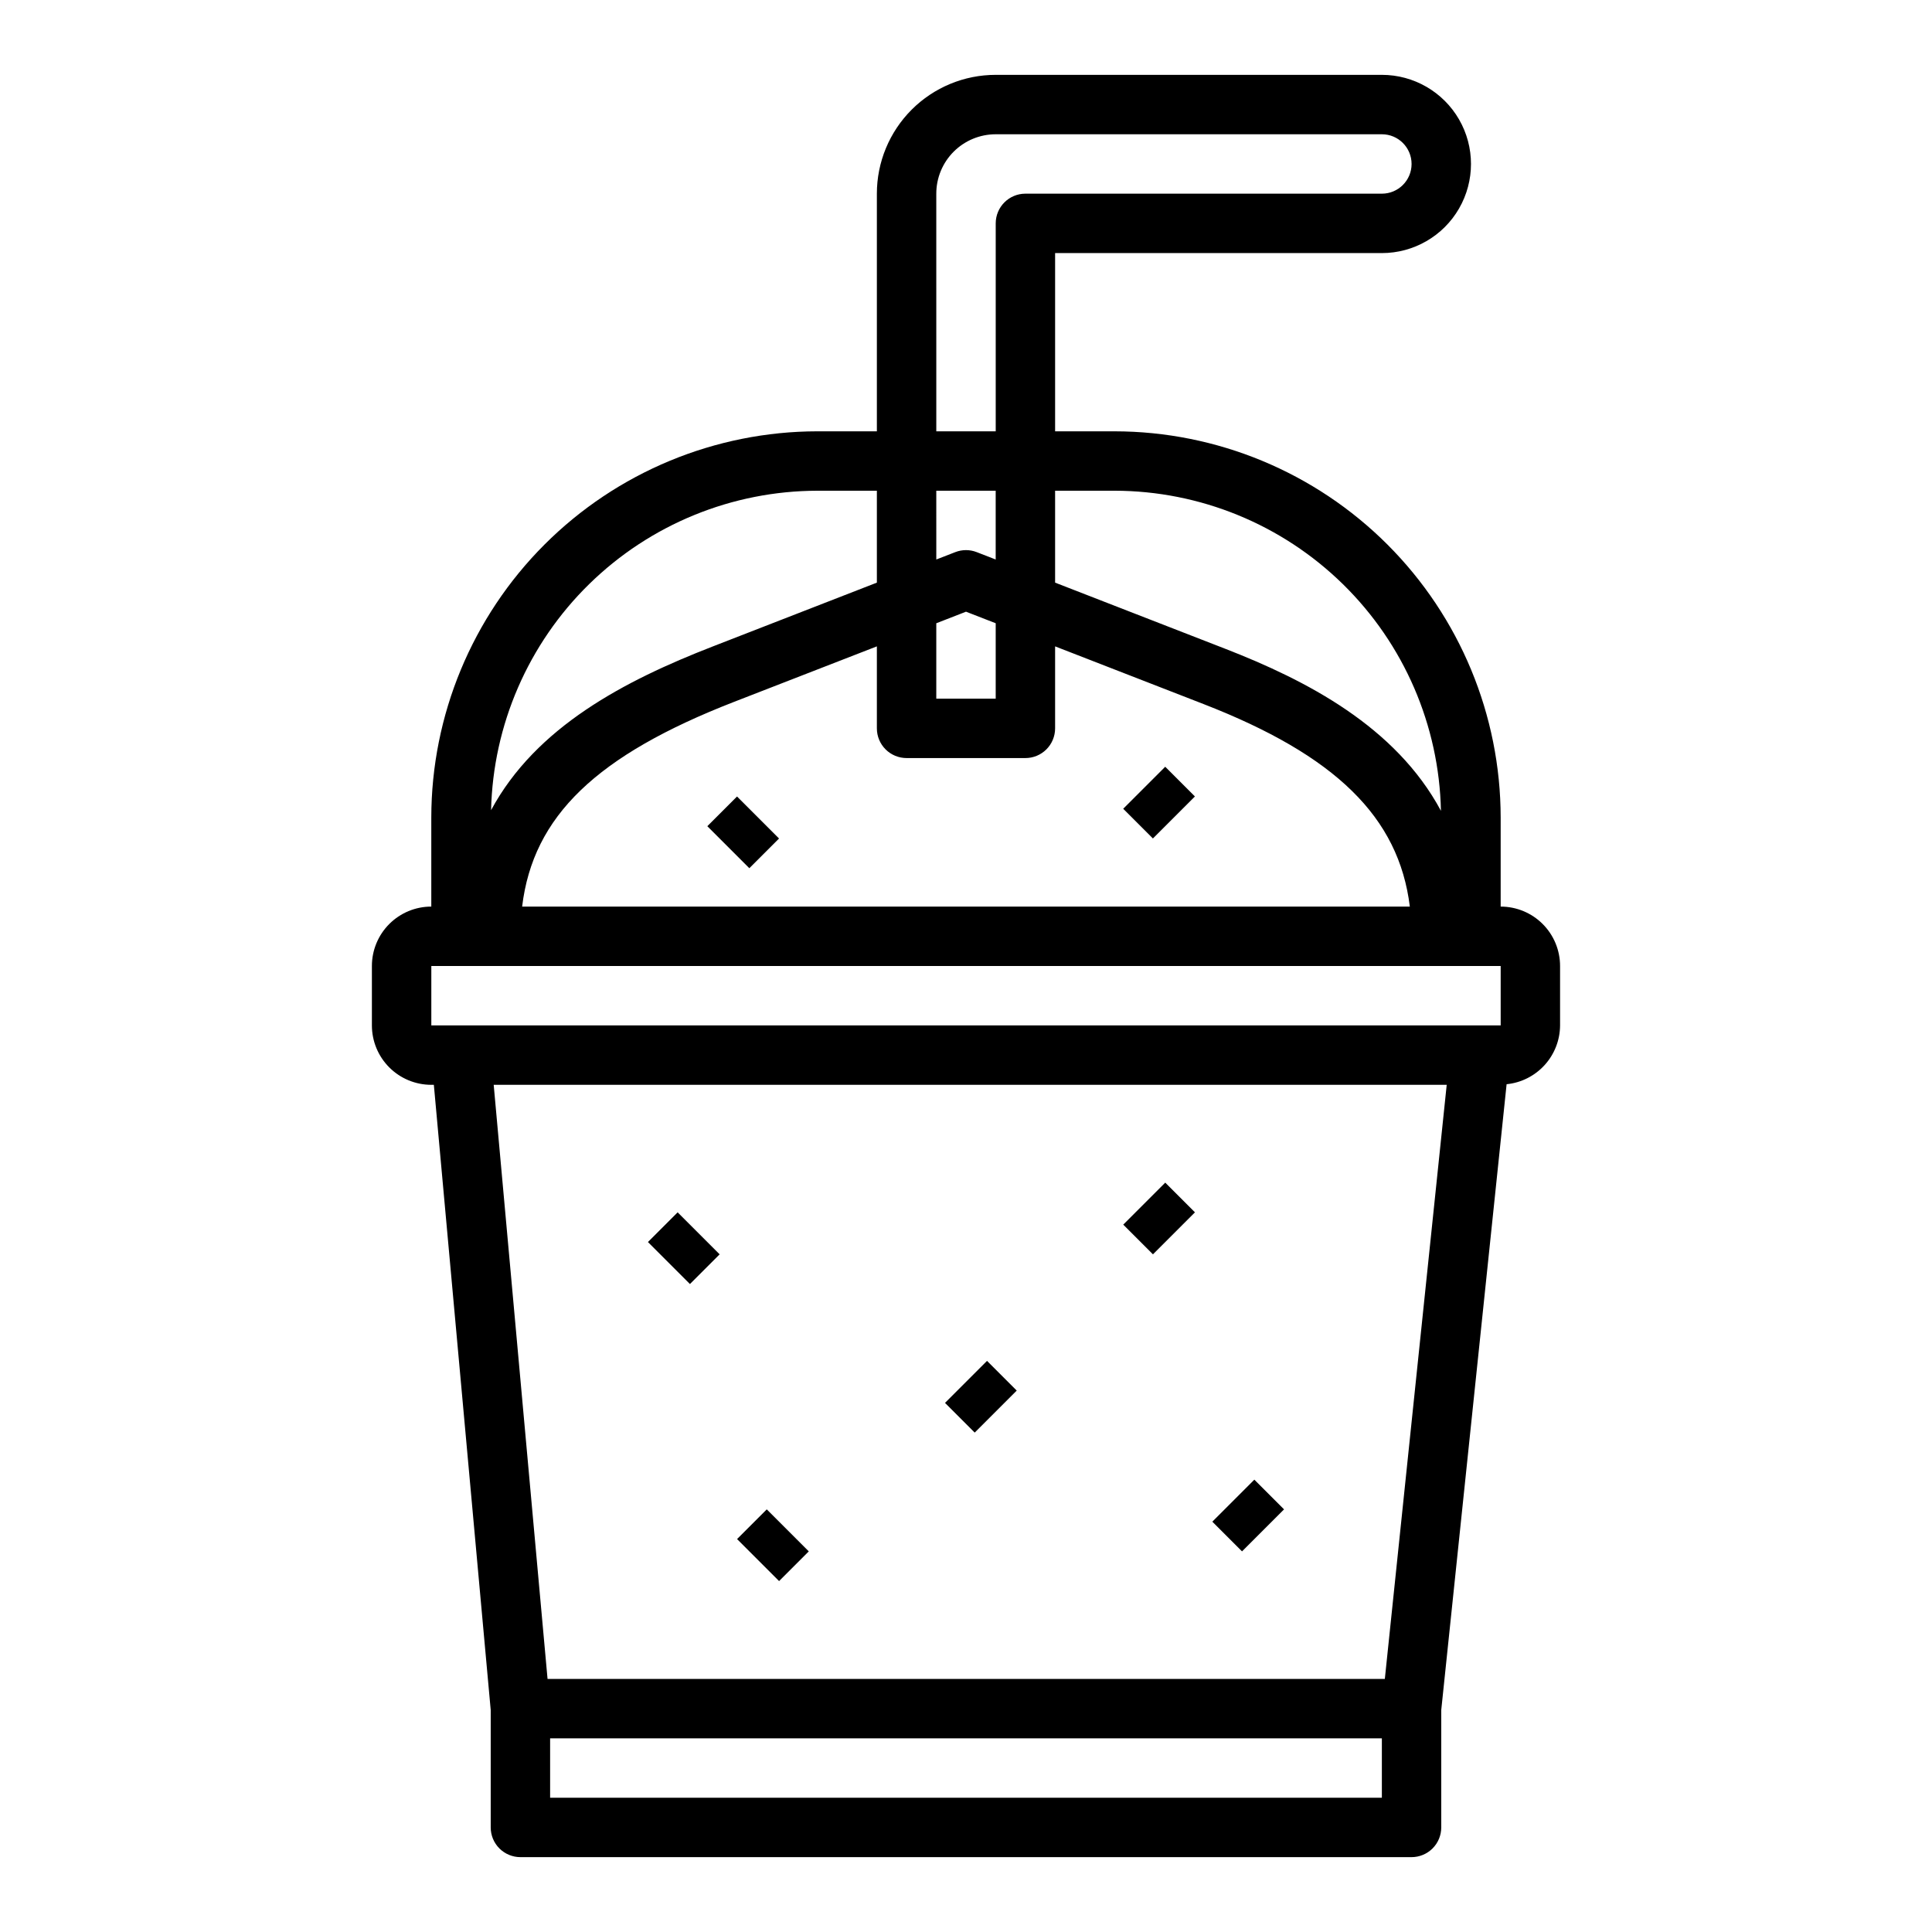
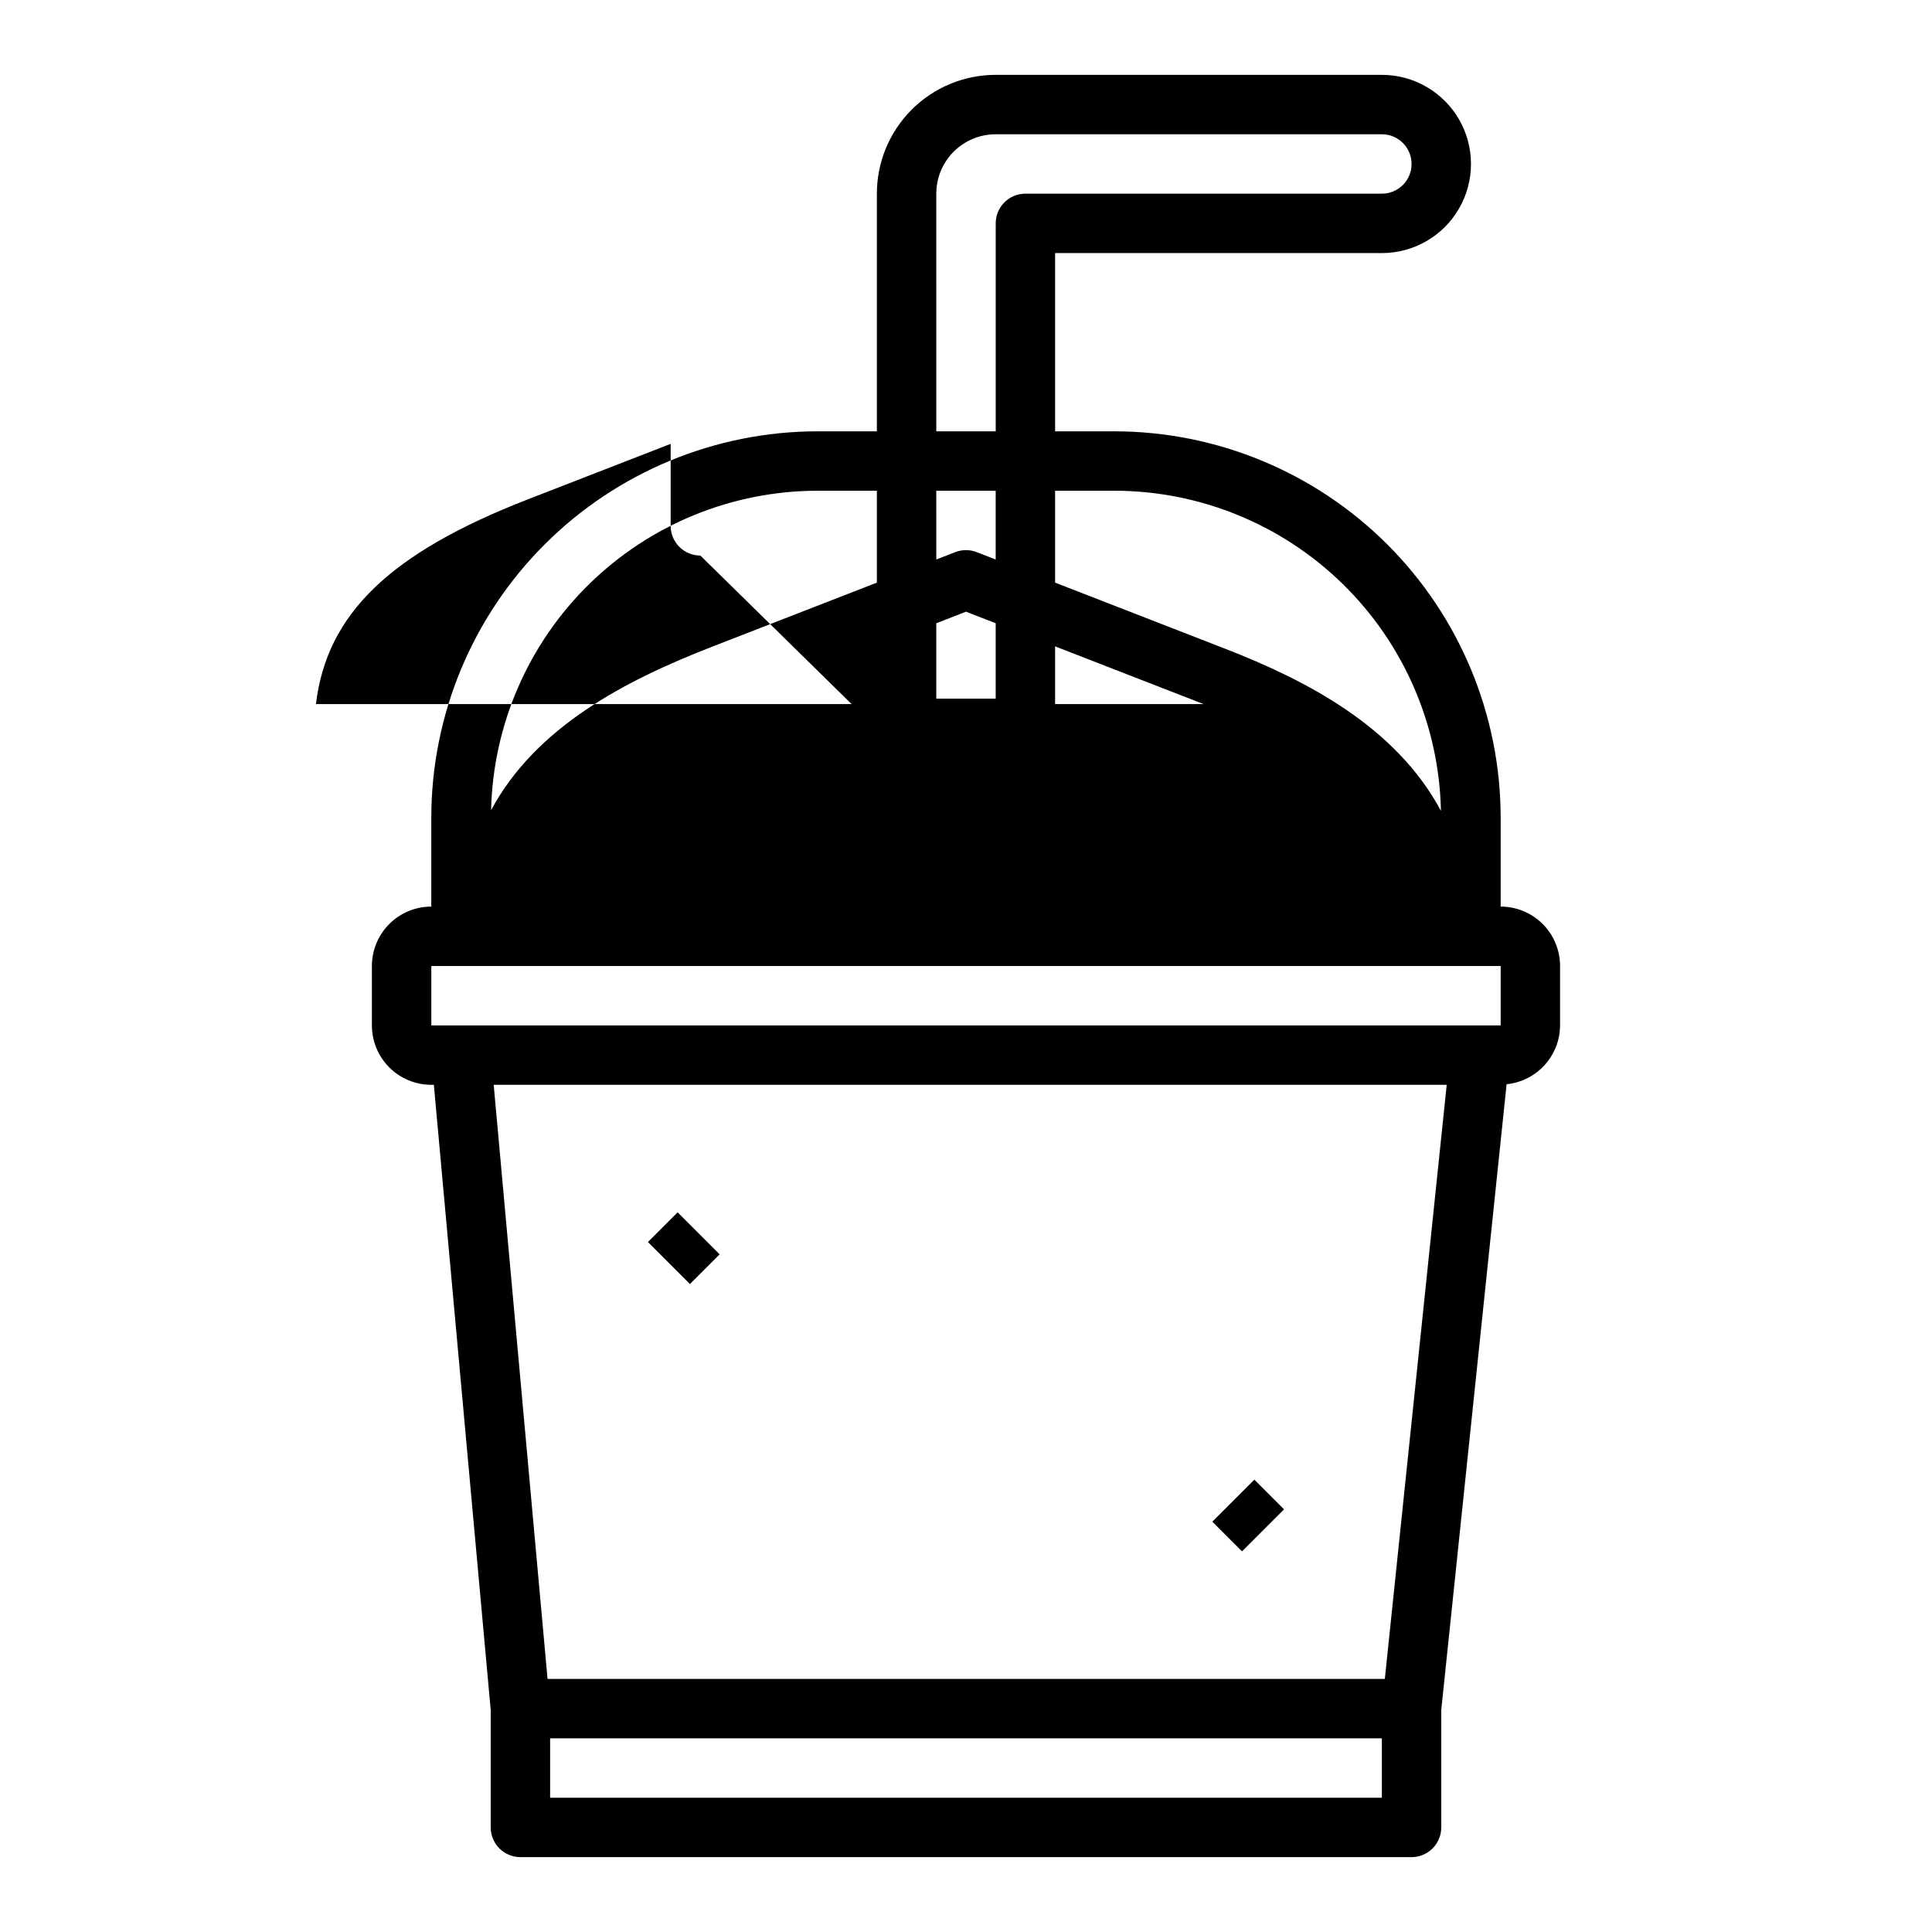
<svg xmlns="http://www.w3.org/2000/svg" fill="#000000" width="800px" height="800px" version="1.1" viewBox="144 144 512 512">
  <g>
-     <path d="m439.36 258.3h-15.746v-47.23h86.594c8.438 0 16.234-4.5 20.453-11.809 4.219-7.309 4.219-16.309 0-23.617-4.219-7.305-12.016-11.809-20.453-11.809h-102.34c-8.352 0-16.359 3.32-22.266 9.223-5.906 5.906-9.223 13.918-9.223 22.266v62.977h-15.746c-27.129 0.031-53.141 10.824-72.328 30.008-19.184 19.188-29.977 45.199-30.008 72.328v23.617c-4.176 0-8.18 1.66-11.133 4.613-2.953 2.953-4.609 6.957-4.609 11.133v15.742c0 4.176 1.656 8.18 4.609 11.133s6.957 4.613 11.133 4.613h0.676l15.07 165.69v31.113c0 2.086 0.828 4.09 2.305 5.566 1.477 1.473 3.481 2.305 5.566 2.305h236.16c2.09 0 4.09-0.832 5.566-2.305 1.477-1.477 2.305-3.481 2.305-5.566v-31.121l17.32-165.84c3.871-0.387 7.457-2.195 10.074-5.074s4.074-6.621 4.094-10.512v-15.742c0-4.176-1.656-8.18-4.609-11.133-2.953-2.953-6.957-4.613-11.133-4.613v-23.617c-0.031-27.129-10.824-53.141-30.008-72.328-19.188-19.184-45.195-29.977-72.328-30.008zm0 15.742v0.004c22.645 0.031 44.375 8.926 60.543 24.781 16.168 15.855 25.488 37.406 25.961 60.047-12.02-22.402-35.707-34.598-57.199-42.957l-45.051-17.516v-24.355zm-39.359 32.062 7.871 3.062v19.98h-15.746v-19.977zm-7.871-13.832-0.004-18.227h15.742v18.23l-5.023-1.953h0.004c-1.832-0.715-3.867-0.715-5.699 0zm-7.875 52.621h31.488c2.09 0 4.09-0.828 5.566-2.305 1.477-1.477 2.305-3.481 2.305-5.566v-21.727l39.359 15.297c34.914 13.57 51.727 29.914 54.648 53.664l-235.25-0.004c2.891-24.027 19.781-40.102 56.168-54.254l37.84-14.703v21.727c0 2.086 0.828 4.09 2.305 5.566 1.477 1.477 3.481 2.305 5.566 2.305zm7.871-149.57c0-4.176 1.66-8.18 4.613-11.133 2.953-2.949 6.957-4.609 11.133-4.609h102.34c4.348 0 7.871 3.523 7.871 7.871s-3.523 7.871-7.871 7.871h-94.465c-4.348 0-7.871 3.527-7.871 7.875v55.105l-15.746-0.004zm-31.488 78.723h15.742v24.355l-43.539 16.934c-23.246 9.035-46.793 21.254-58.703 43.375h0.004c0.52-22.609 9.855-44.121 26.016-59.941 16.16-15.816 37.867-24.691 60.48-24.723zm149.57 346.37h-220.42v-15.742h220.42zm0.789-31.488h-221.89l-14.273-157.44h252.56zm30.699-173.18h-283.39v-15.742h283.39z" />
+     <path d="m439.36 258.3h-15.746v-47.23h86.594c8.438 0 16.234-4.5 20.453-11.809 4.219-7.309 4.219-16.309 0-23.617-4.219-7.305-12.016-11.809-20.453-11.809h-102.34c-8.352 0-16.359 3.32-22.266 9.223-5.906 5.906-9.223 13.918-9.223 22.266v62.977h-15.746c-27.129 0.031-53.141 10.824-72.328 30.008-19.184 19.188-29.977 45.199-30.008 72.328v23.617c-4.176 0-8.18 1.66-11.133 4.613-2.953 2.953-4.609 6.957-4.609 11.133v15.742c0 4.176 1.656 8.18 4.609 11.133s6.957 4.613 11.133 4.613h0.676l15.07 165.69v31.113c0 2.086 0.828 4.09 2.305 5.566 1.477 1.473 3.481 2.305 5.566 2.305h236.16c2.09 0 4.09-0.832 5.566-2.305 1.477-1.477 2.305-3.481 2.305-5.566v-31.121l17.32-165.84c3.871-0.387 7.457-2.195 10.074-5.074s4.074-6.621 4.094-10.512v-15.742c0-4.176-1.656-8.18-4.609-11.133-2.953-2.953-6.957-4.613-11.133-4.613v-23.617c-0.031-27.129-10.824-53.141-30.008-72.328-19.188-19.184-45.195-29.977-72.328-30.008zm0 15.742v0.004c22.645 0.031 44.375 8.926 60.543 24.781 16.168 15.855 25.488 37.406 25.961 60.047-12.02-22.402-35.707-34.598-57.199-42.957l-45.051-17.516v-24.355zm-39.359 32.062 7.871 3.062v19.98h-15.746v-19.977zm-7.871-13.832-0.004-18.227h15.742v18.23l-5.023-1.953h0.004c-1.832-0.715-3.867-0.715-5.699 0zm-7.875 52.621h31.488c2.09 0 4.09-0.828 5.566-2.305 1.477-1.477 2.305-3.481 2.305-5.566v-21.727l39.359 15.297l-235.25-0.004c2.891-24.027 19.781-40.102 56.168-54.254l37.84-14.703v21.727c0 2.086 0.828 4.09 2.305 5.566 1.477 1.477 3.481 2.305 5.566 2.305zm7.871-149.57c0-4.176 1.66-8.18 4.613-11.133 2.953-2.949 6.957-4.609 11.133-4.609h102.34c4.348 0 7.871 3.523 7.871 7.871s-3.523 7.871-7.871 7.871h-94.465c-4.348 0-7.871 3.527-7.871 7.875v55.105l-15.746-0.004zm-31.488 78.723h15.742v24.355l-43.539 16.934c-23.246 9.035-46.793 21.254-58.703 43.375h0.004c0.52-22.609 9.855-44.121 26.016-59.941 16.16-15.816 37.867-24.691 60.48-24.723zm149.57 346.37h-220.42v-15.742h220.42zm0.789-31.488h-221.89l-14.273-157.44h252.56zm30.699-173.18h-283.39v-15.742h283.39z" />
    <path d="m331.45 362.95 7.871-7.871 11.133 11.133-7.871 7.871z" />
    <path d="m315.71 473.15 7.871-7.871 11.133 11.133-7.871 7.871z" />
    <path d="m441.66 358.33 11.133-11.133 7.871 7.871-11.133 11.133z" />
-     <path d="m441.67 468.54 11.133-11.133 7.871 7.871-11.133 11.133z" />
-     <path d="m394.44 515.78 11.133-11.133 7.871 7.871-11.133 11.133z" />
-     <path d="m339.33 551.87 7.871-7.871 11.133 11.133-7.871 7.871z" />
    <path d="m465.28 547.26 11.133-11.133 7.871 7.871-11.133 11.133z" />
  </g>
</svg>